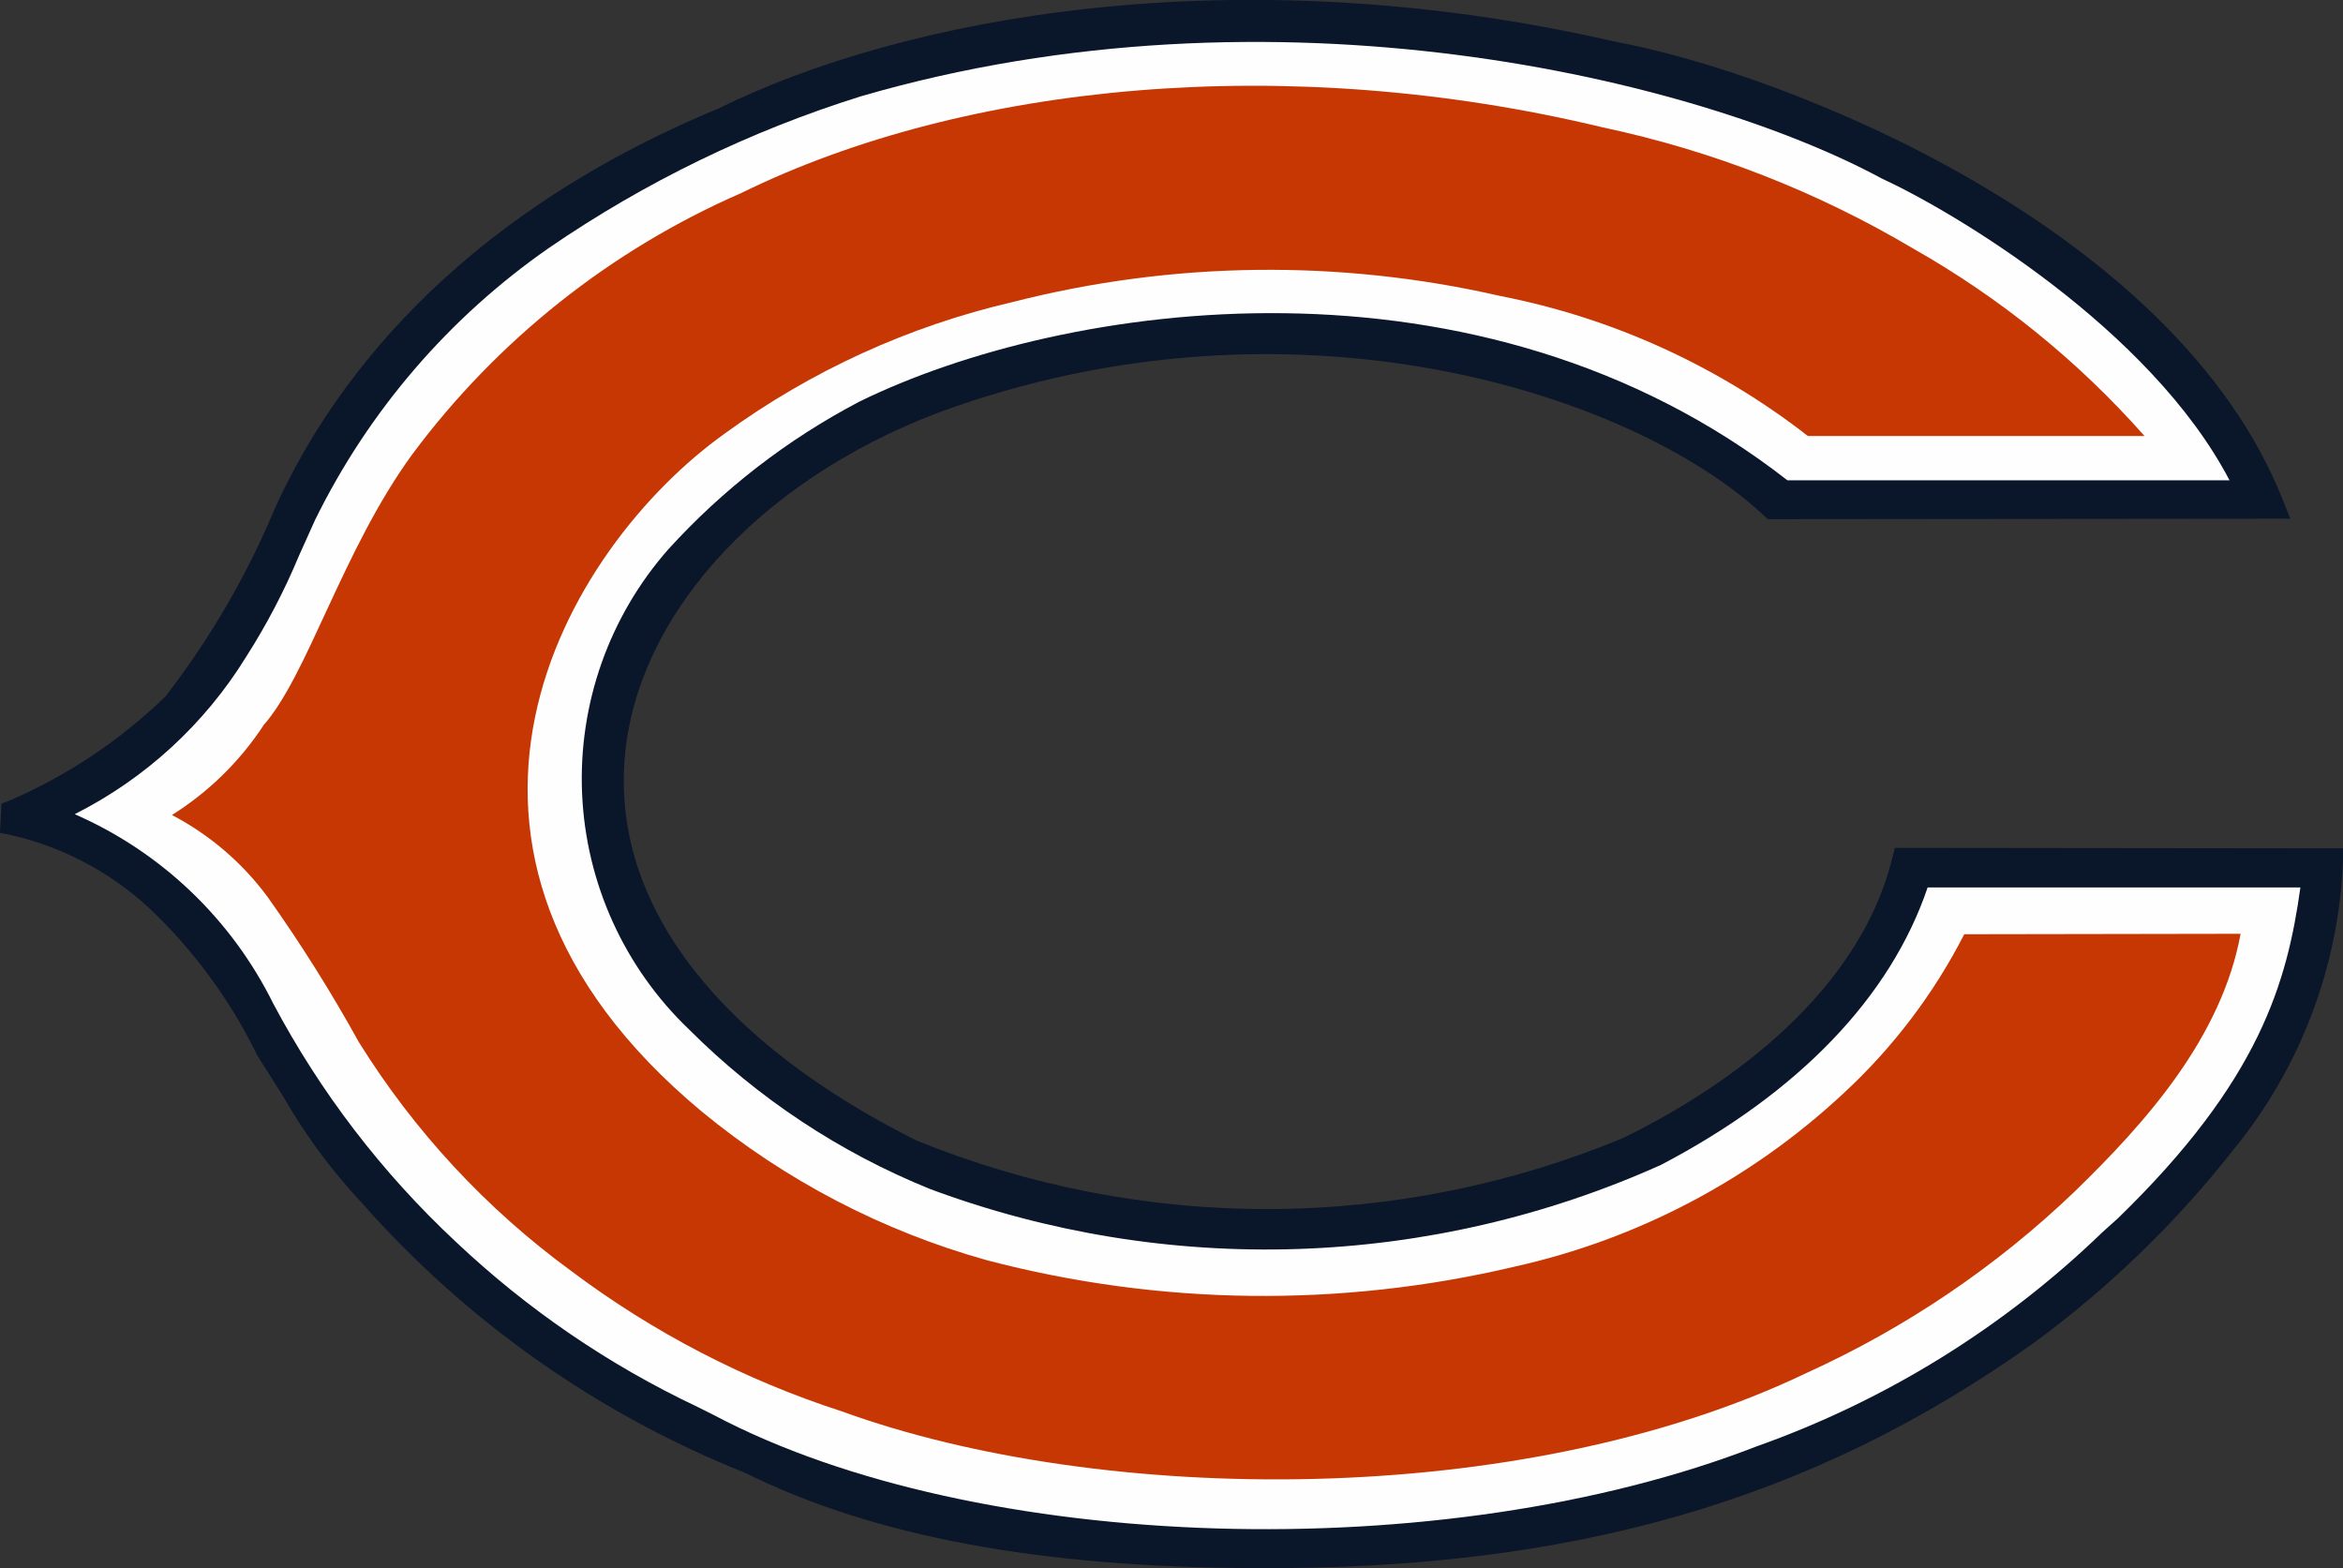
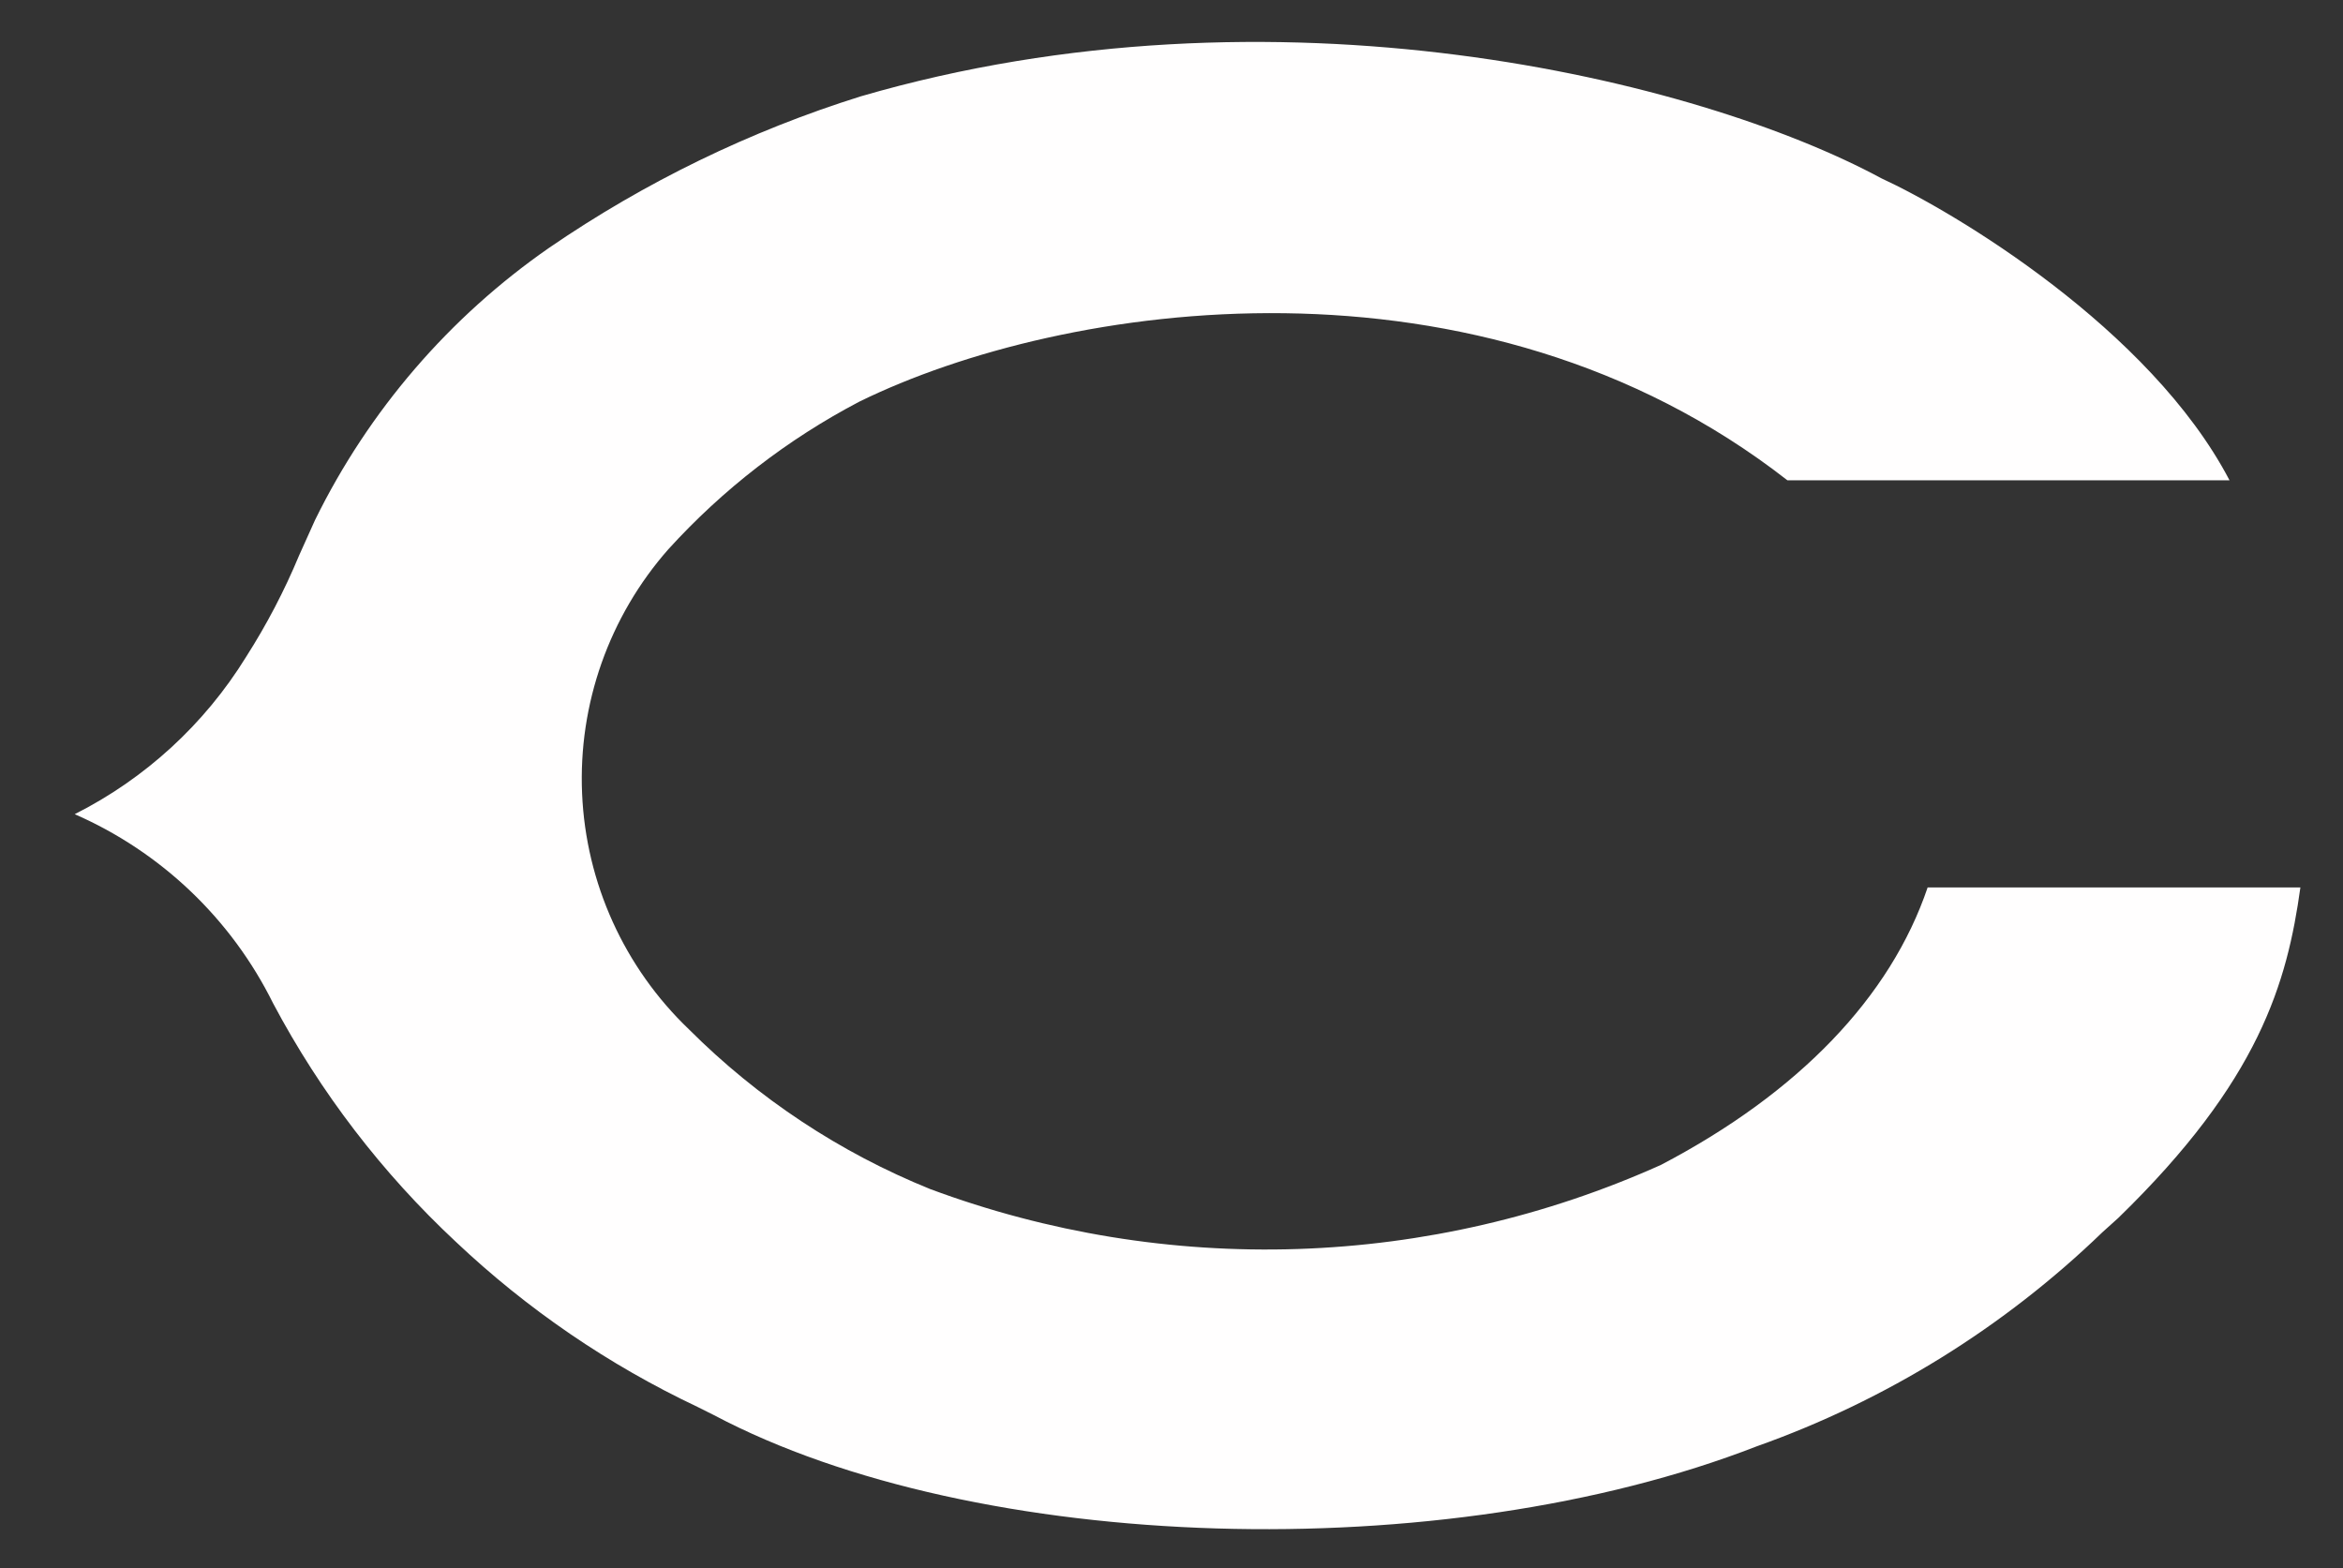
<svg xmlns="http://www.w3.org/2000/svg" width="56.578" height="37.868" viewBox="0 0 56.578 37.868">
  <rect x="0" y="0" width="56.578" height="37.868" fill="#333333" stroke="none" />
  <defs>
    <clipPath id="clip-path">
-       <path id="Path_3880" data-name="Path 3880" d="M869.347-605.324c-6.461,2.681-9.4,6.747-10.722,9.685a20.05,20.05,0,0,1-2.63,4.511,12.513,12.513,0,0,1-3.767,2.515l-.193.073-.035.706.267.053a7.314,7.314,0,0,1,3.545,1.966,12.366,12.366,0,0,1,2.4,3.352l.624.99a13.828,13.828,0,0,0,1.9,2.572,24.419,24.419,0,0,0,9.257,6.52c3.081,1.532,7.128,2.289,12.339,2.3,7.654.044,13.447-1.635,18.784-5.441a24.683,24.683,0,0,0,4.794-4.634,11.744,11.744,0,0,0,2.667-6.981l.007-.323-10.828-.012-.06.241c-.88,3.544-4.44,5.755-6.484,6.757a22.431,22.431,0,0,1-17.094.063c-4.716-2.37-7.224-5.577-7.047-9.022.18-3.512,3.161-6.869,7.594-8.551,8.575-3.152,16.818-.442,19.931,2.49l.091.085,12.617-.012-.171-.432c-2.6-6.6-11.98-10.316-16.119-11.083-9.265-2.128-17.267-.564-21.662,1.61" transform="translate(-852 607.945)" fill="none" clip-rule="evenodd" />
-     </clipPath>
+       </clipPath>
    <clipPath id="clip-path-2">
      <path id="Path_3879" data-name="Path 3879" d="M852-570.048h56.645V-608H852Z" transform="translate(-852 608)" fill="none" />
    </clipPath>
    <clipPath id="clip-path-3">
      <path id="Path_3883" data-name="Path 3883" d="M859.294-591.307a15.88,15.88,0,0,0,1.28-2.45l.386-.857a17.27,17.27,0,0,1,5.652-6.571,28.2,28.2,0,0,1,7.522-3.656c10-2.913,20.216-.413,24.647,1.978,1.752.806,6.491,3.628,8.408,7.293H896.513c-7.435-5.8-17.464-4.326-22.41-1.9a16.732,16.732,0,0,0-4.614,3.566,8.378,8.378,0,0,0,.5,11.593,17.537,17.537,0,0,0,5.824,3.855,23.267,23.267,0,0,0,17.645-.583c3.333-1.744,5.546-4.058,6.441-6.7H908.9c-.319,2.294-.985,4.667-4.4,7.983l-.38.342a23.172,23.172,0,0,1-8.348,5.17c-7.552,2.939-18.846,2.6-25.182-.754l-.4-.2a22.469,22.469,0,0,1-5.831-3.984,21.943,21.943,0,0,1-4.412-5.757,9.668,9.668,0,0,0-4.792-4.569,10.33,10.33,0,0,0,4.136-3.794" transform="translate(-855.158 606.154)" fill="none" clip-rule="evenodd" />
    </clipPath>
    <clipPath id="clip-path-5">
-       <path id="Path_3886" data-name="Path 3886" d="M861.466-588.836c1.07-1.188,1.916-4.24,3.607-6.558a19.745,19.745,0,0,1,7.947-6.309c5.41-2.658,13.189-3.415,20.8-1.583a24.744,24.744,0,0,1,7.5,2.929,21.777,21.777,0,0,1,5.581,4.523h-8.129a17.563,17.563,0,0,0-7.429-3.381,24.993,24.993,0,0,0-11.781.148,19.182,19.182,0,0,0-6.933,3.165c-3.888,2.771-8.172,10.052-.563,16.384a18.769,18.769,0,0,0,6.876,3.585,26.312,26.312,0,0,0,12.739.158,17.064,17.064,0,0,0,7.947-4.183,13.756,13.756,0,0,0,2.92-3.845l6.674-.011c-.463,2.5-2.267,4.534-4.014,6.23a23.228,23.228,0,0,1-6.449,4.365c-6.91,3.324-17.056,3.211-23.312.938a22.3,22.3,0,0,1-6.539-3.392,19.784,19.784,0,0,1-5.129-5.529,36.641,36.641,0,0,0-2.2-3.5,6.778,6.778,0,0,0-2.311-1.98,7.283,7.283,0,0,0,2.2-2.148" transform="translate(-859.267 604.292)" fill="none" clip-rule="evenodd" />
-     </clipPath>
+       </clipPath>
  </defs>
  <g id="chi" transform="translate(-770.687 -10.988)">
    <g id="Group_2557" data-name="Group 2557" transform="translate(770.687 10.988)" clip-path="url(#clip-path)">
      <g id="Group_2556" data-name="Group 2556" transform="translate(0 -0.031)" clip-path="url(#clip-path-2)">
        <path id="Path_3878" data-name="Path 3878" d="M847-612.945h62.243v43.532H847Z" transform="translate(-849.832 610.144)" fill="#0a162a" />
      </g>
    </g>
    <g id="Group_2559" data-name="Group 2559" transform="translate(772.494 12.002)" clip-path="url(#clip-path-3)">
      <g id="Group_2558" data-name="Group 2558" transform="translate(-1.789 -1.046)" clip-path="url(#clip-path-2)">
        <path id="Path_3881" data-name="Path 3881" d="M850.158-611.154h59.41v41.571h-59.41Z" transform="translate(-851.201 609.367)" fill="#fffefe" />
      </g>
    </g>
    <g id="Group_2561" data-name="Group 2561" transform="translate(774.838 13.058)" clip-path="url(#clip-path-5)">
      <g id="Group_2560" data-name="Group 2560" transform="translate(-4.116 -2.101)" clip-path="url(#clip-path-2)">
-         <path id="Path_3884" data-name="Path 3884" d="M854.267-609.292h55.617v39.315H854.267Z" transform="translate(-852.983 608.56)" fill="#c73703" />
-       </g>
+         </g>
    </g>
  </g>
</svg>